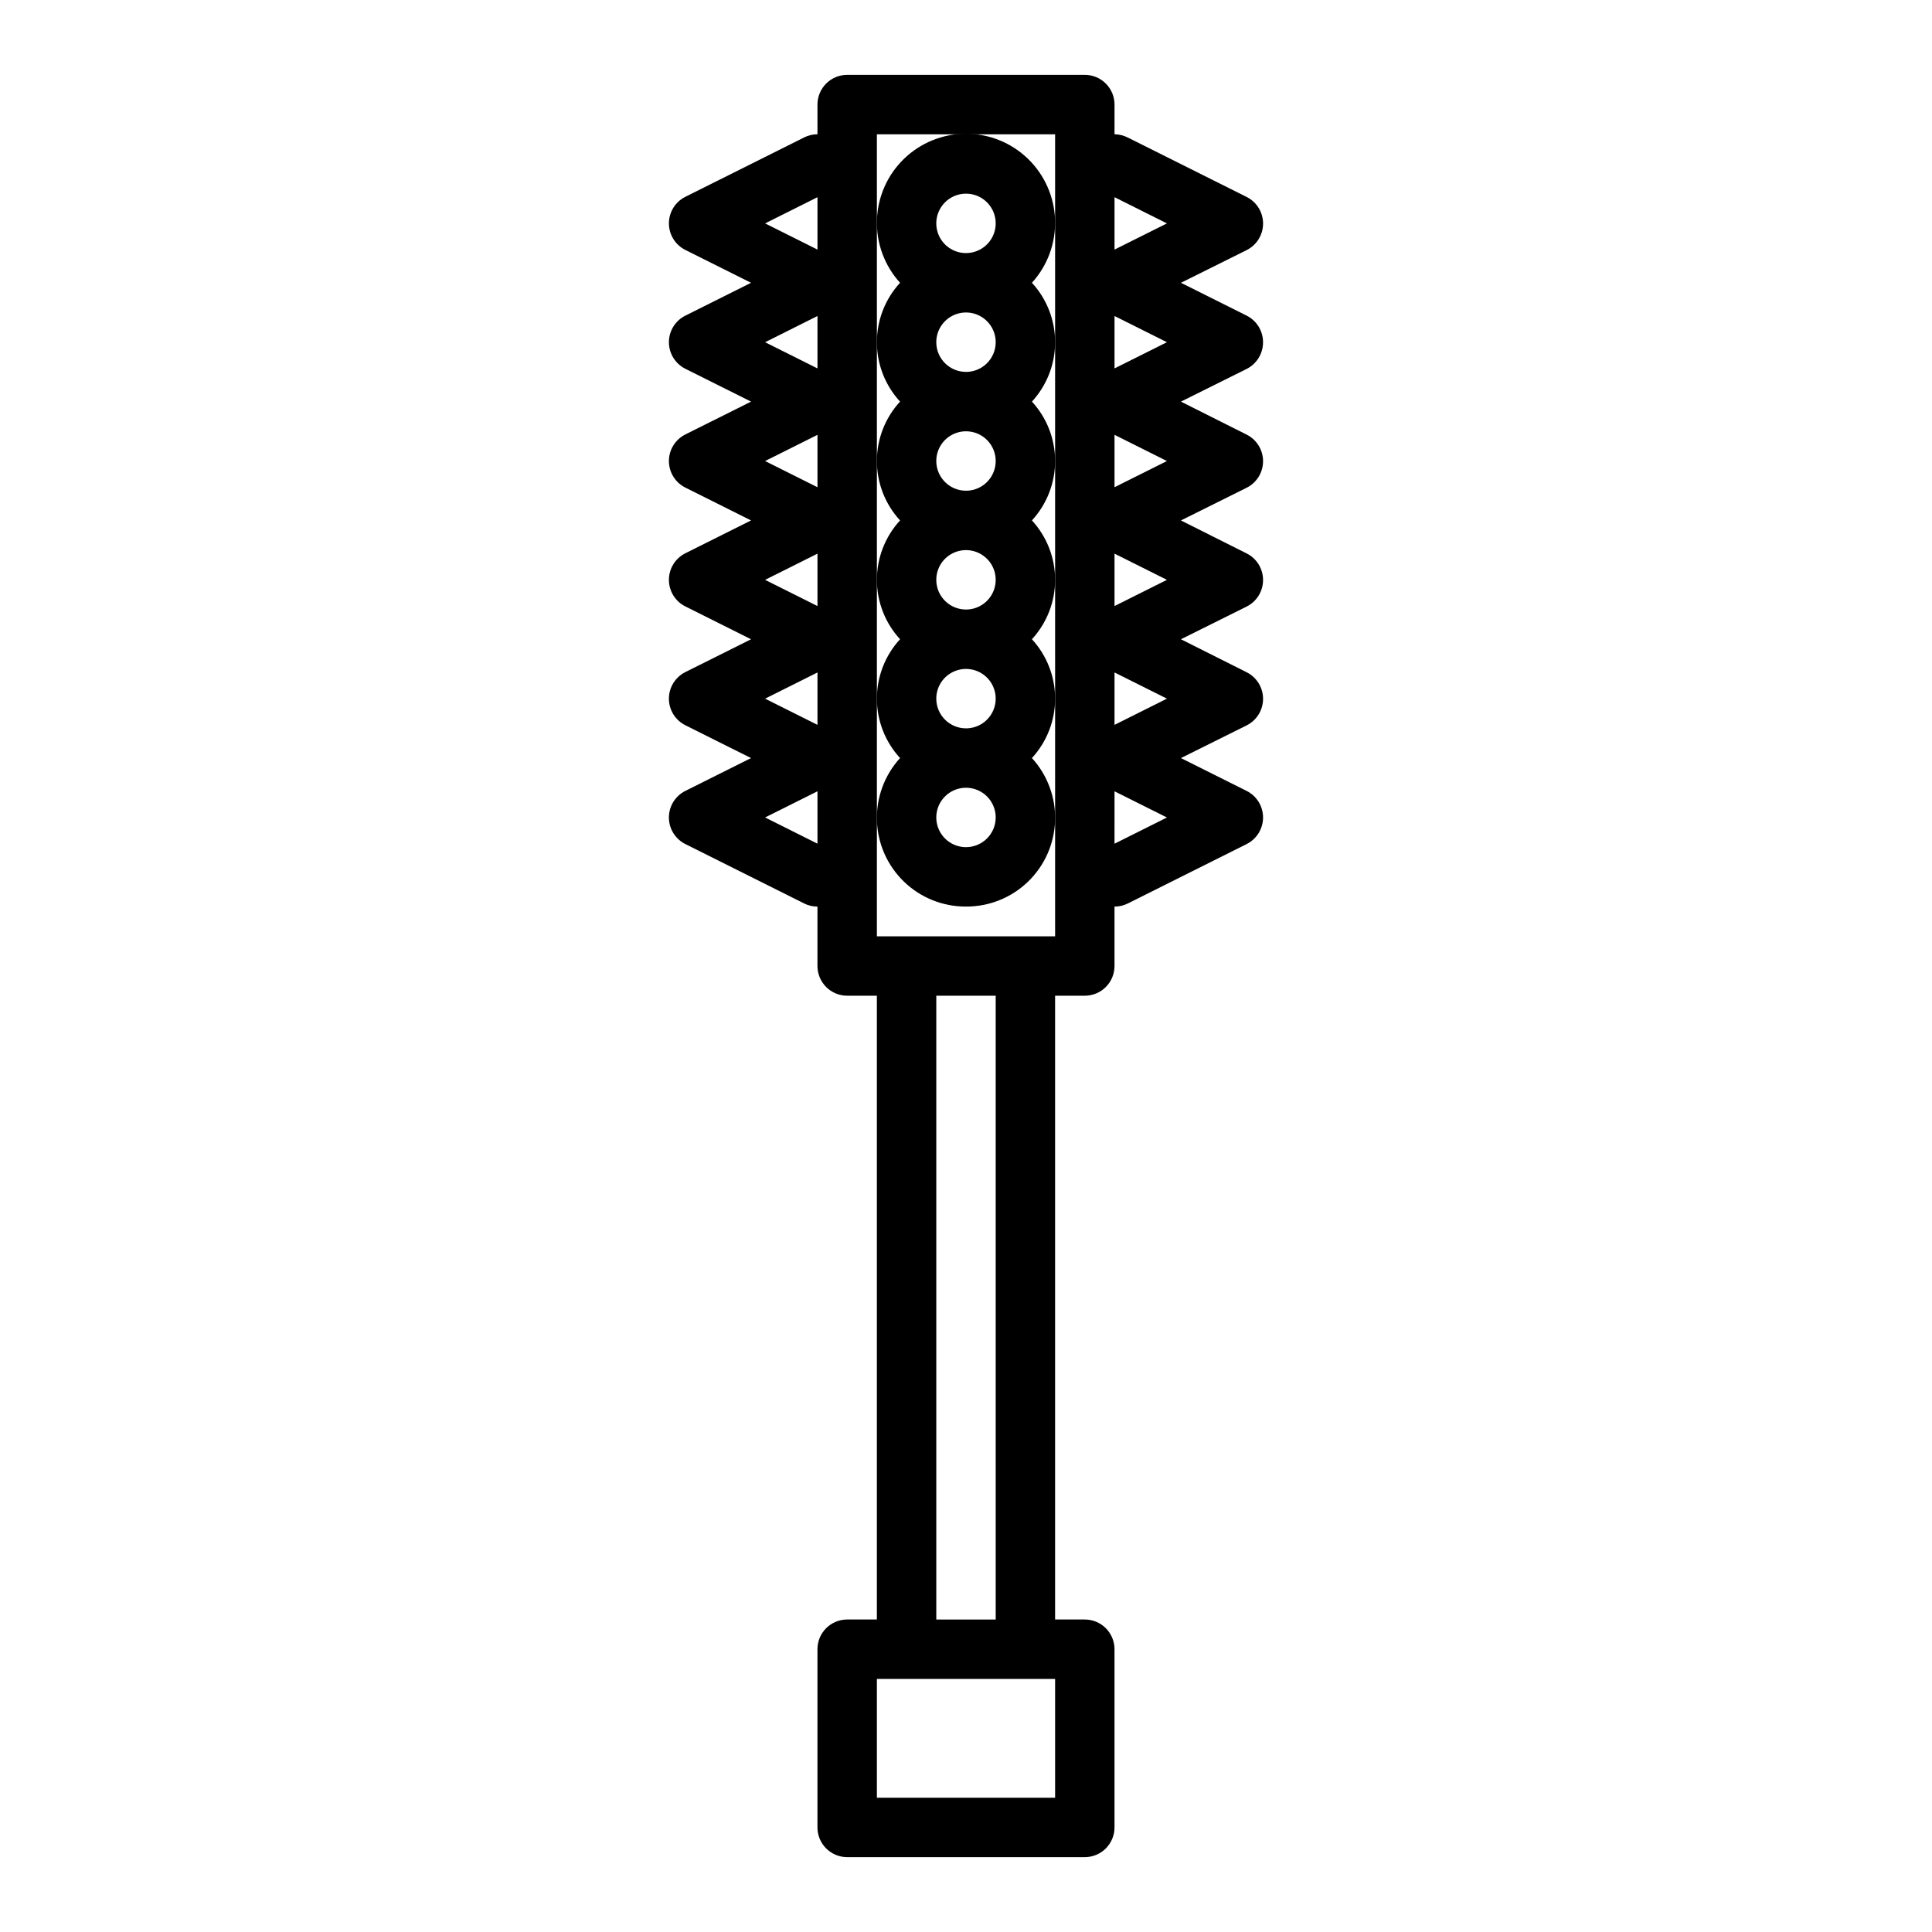
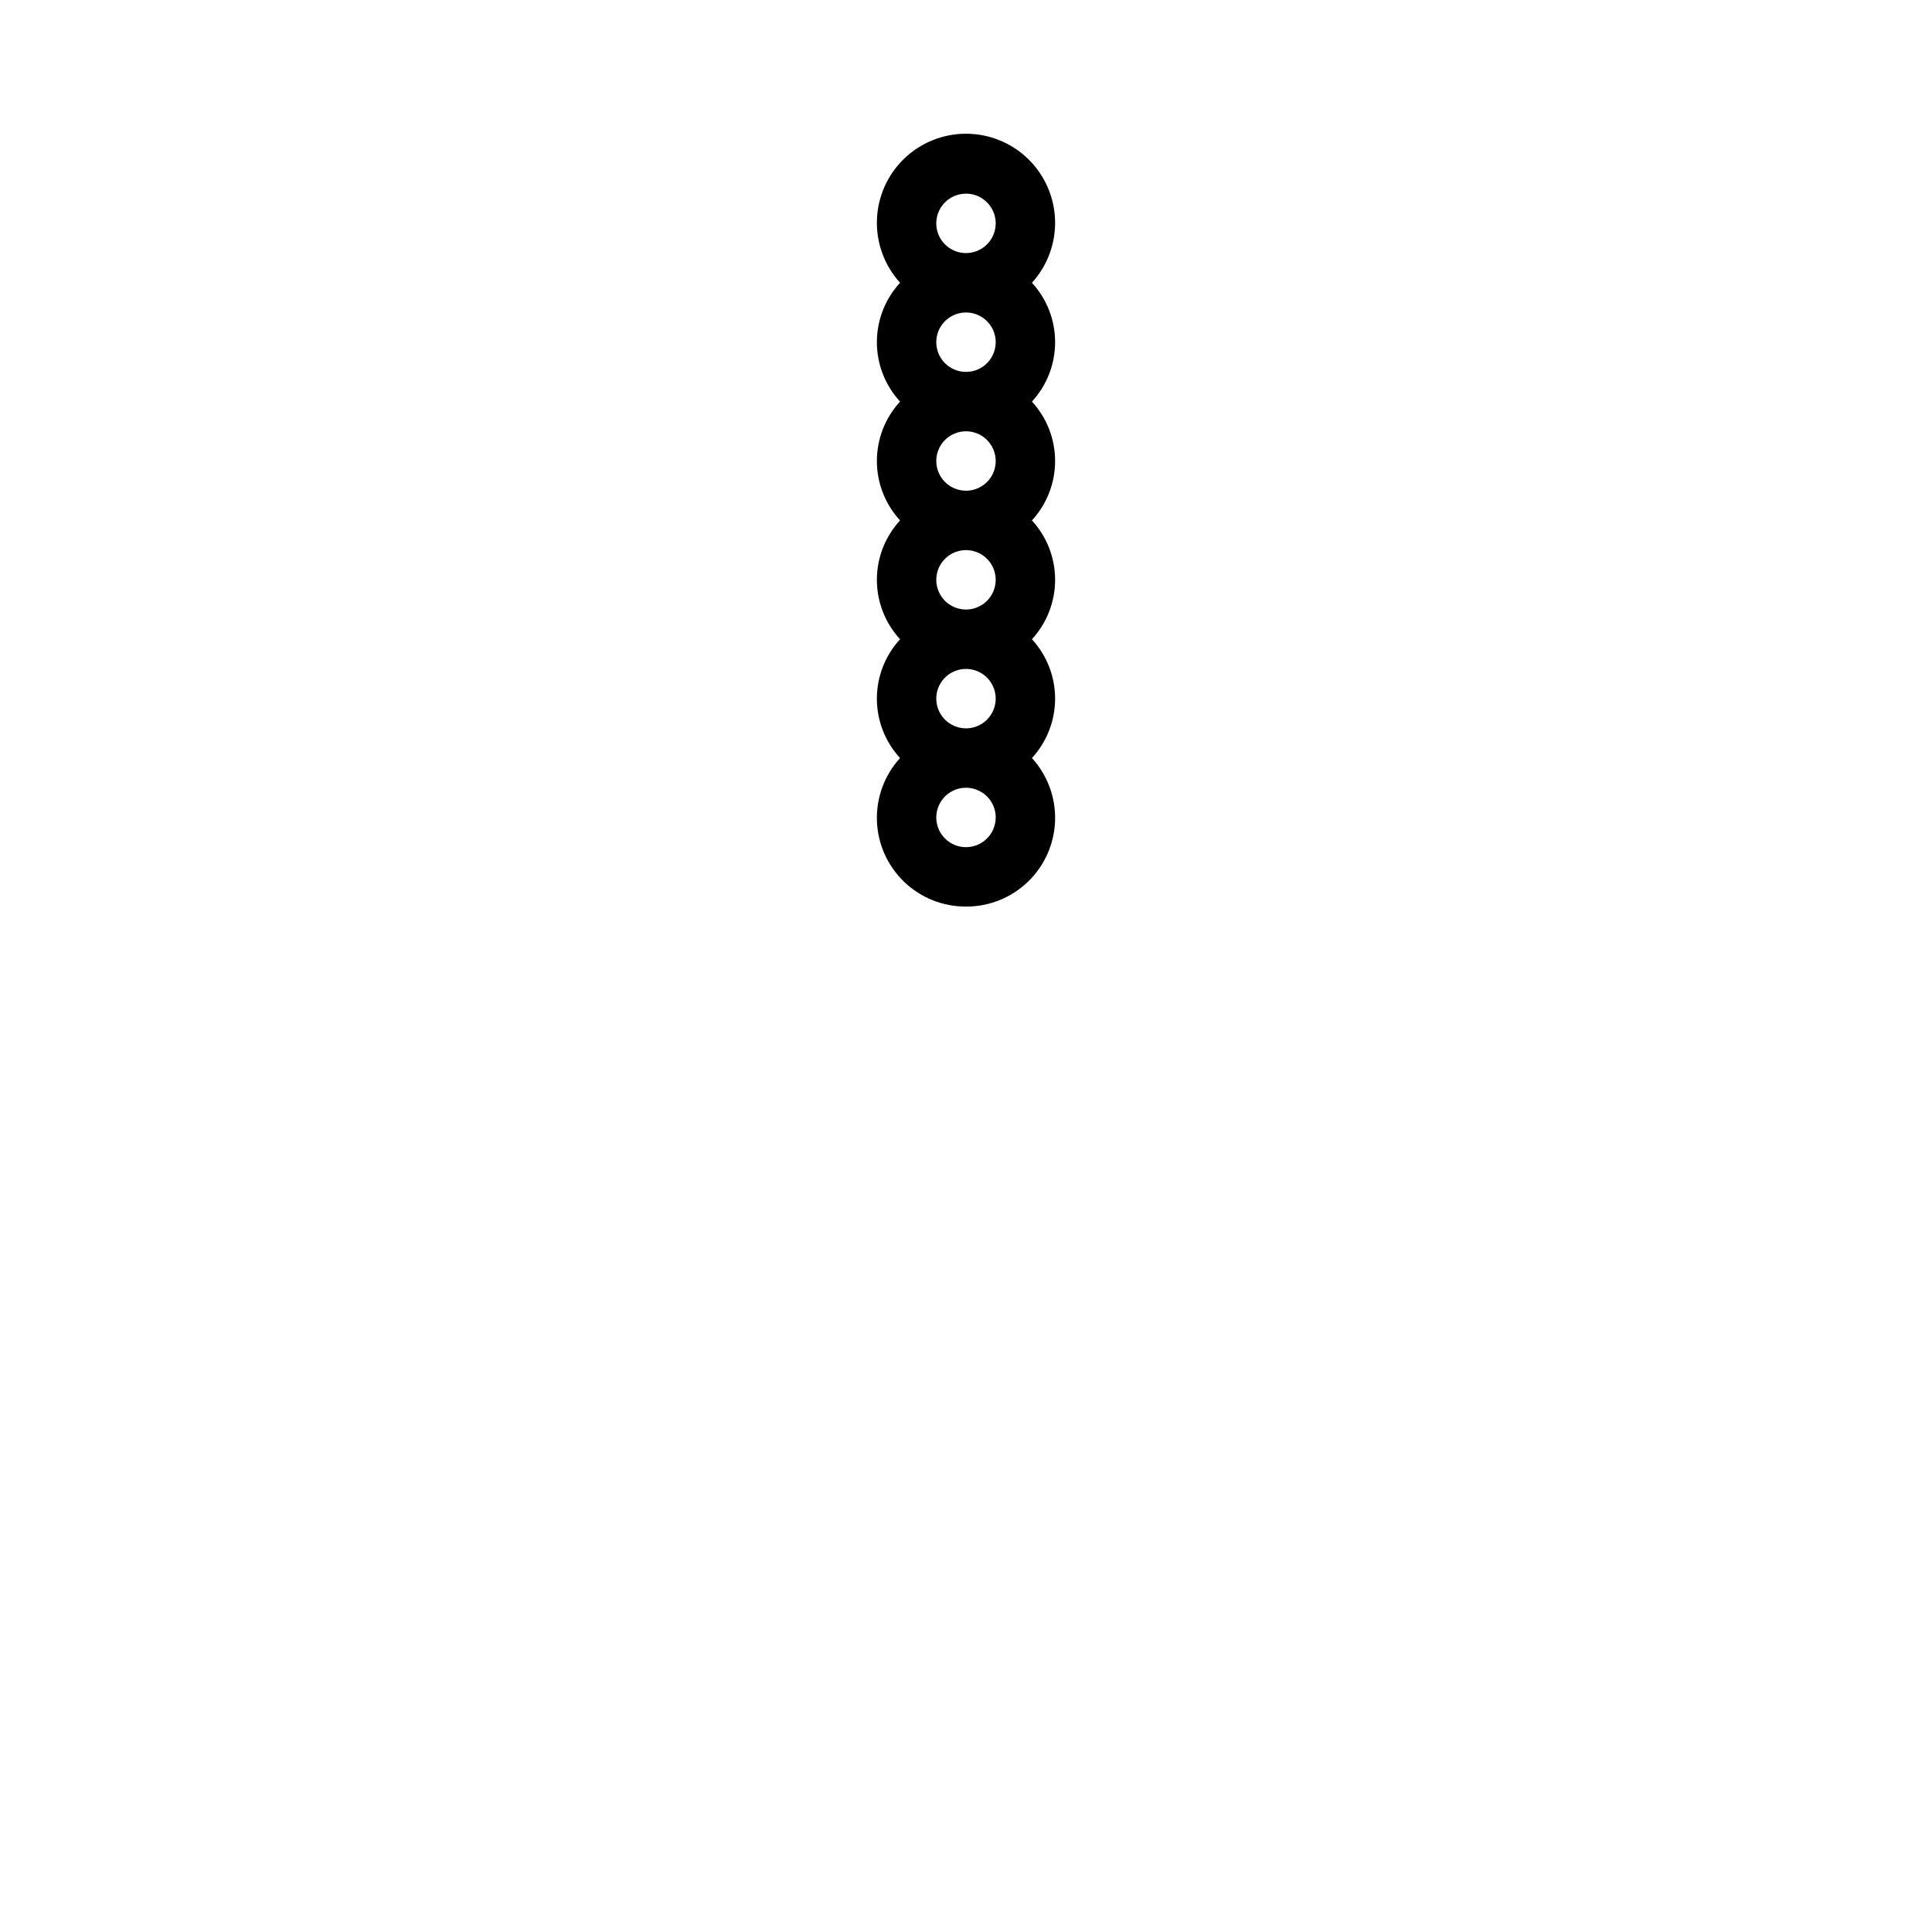
<svg xmlns="http://www.w3.org/2000/svg" fill="#000000" width="800px" height="800px" version="1.1" viewBox="144 144 512 512">
  <g>
-     <path d="m478.72 234.69c0-2.984-1.684-5.715-4.352-7.047l-17.406-8.699 17.406-8.66c2.672-1.332 4.359-4.059 4.359-7.043 0-2.988-1.688-5.715-4.359-7.047l-31.488-15.742c-1.09-0.559-2.297-0.855-3.519-0.867v-7.871c0-2.09-0.832-4.09-2.305-5.566-1.477-1.477-3.481-2.309-5.566-2.309h-62.977c-4.348 0-7.875 3.527-7.875 7.875v7.871c-1.219 0-2.426 0.281-3.516 0.828l-31.488 15.742c-2.672 1.332-4.363 4.059-4.363 7.047 0 2.984 1.691 5.711 4.363 7.043l17.402 8.699-17.406 8.699h0.004c-2.672 1.332-4.363 4.059-4.363 7.047 0 2.984 1.691 5.711 4.363 7.043l17.402 8.699-17.406 8.699h0.004c-2.672 1.332-4.363 4.059-4.363 7.047 0 2.984 1.691 5.711 4.363 7.043l17.402 8.699-17.406 8.699h0.004c-2.672 1.332-4.363 4.059-4.363 7.047 0 2.984 1.691 5.711 4.363 7.043l17.402 8.699-17.406 8.699h0.004c-2.672 1.332-4.363 4.059-4.363 7.043 0 2.988 1.691 5.715 4.363 7.047l17.402 8.699-17.406 8.699h0.004c-2.672 1.332-4.363 4.059-4.363 7.043 0 2.988 1.691 5.715 4.363 7.047l31.488 15.742v0.004c1.09 0.543 2.297 0.824 3.516 0.824v15.746c0 2.086 0.832 4.09 2.309 5.566 1.477 1.477 3.477 2.305 5.566 2.305h7.871v165.31h-7.871c-4.348 0-7.875 3.523-7.875 7.871v47.234c0 2.086 0.832 4.09 2.309 5.566 1.477 1.473 3.477 2.305 5.566 2.305h62.977c2.086 0 4.09-0.832 5.566-2.305 1.473-1.477 2.305-3.481 2.305-5.566v-47.234c0-2.086-0.832-4.09-2.305-5.566-1.477-1.477-3.481-2.305-5.566-2.305h-7.875v-165.31h7.875c2.086 0 4.09-0.828 5.566-2.305 1.473-1.477 2.305-3.481 2.305-5.566v-15.746c1.219 0 2.426-0.281 3.519-0.824l31.488-15.742v-0.004c2.672-1.332 4.359-4.059 4.359-7.047 0-2.984-1.688-5.711-4.359-7.043l-17.406-8.699 17.406-8.66c2.672-1.332 4.359-4.059 4.359-7.043 0-2.988-1.688-5.715-4.359-7.047l-17.406-8.738 17.406-8.66c2.672-1.332 4.359-4.059 4.359-7.043 0-2.988-1.688-5.715-4.359-7.047l-17.406-8.738 17.406-8.66c2.672-1.332 4.359-4.059 4.359-7.043 0-2.988-1.688-5.715-4.359-7.047l-17.406-8.738 17.406-8.66c2.68-1.34 4.367-4.086 4.352-7.082zm-39.359 87.52 13.887 6.941-13.887 6.945zm0-31.488 13.887 6.945-13.887 6.941zm0-31.488 13.887 6.945-13.887 6.941zm0-31.488 13.887 6.945-13.887 6.941zm13.887-24.543-13.887 6.941v-13.887zm-92.609 38.43-13.883-6.941 13.883-6.945zm0 31.488-13.883-6.941 13.883-6.945zm0 31.488-13.883-6.941 13.883-6.945zm0 31.488-13.883-6.945 13.883-6.941zm0-139.84v13.887l-13.883-6.941zm-13.883 164.38 13.883-6.941v13.887zm76.859 259.78h-47.23v-31.488h47.23zm-15.742-47.23h-15.746v-165.31h15.742zm15.742-181.05-47.23-0.004v-212.54h47.23zm15.742-24.547 0.004-13.887 13.887 6.941z" />
    <path d="m400 384.25c6.121 0.027 12.016-2.336 16.422-6.586 4.41-4.25 6.984-10.051 7.184-16.172 0.195-6.121-2.004-12.078-6.133-16.602 3.949-4.293 6.141-9.91 6.141-15.746 0-5.832-2.191-11.449-6.141-15.742 3.949-4.293 6.141-9.91 6.141-15.742 0-5.836-2.191-11.453-6.141-15.746 3.949-4.293 6.141-9.91 6.141-15.742 0-5.836-2.191-11.453-6.141-15.746 3.949-4.293 6.141-9.91 6.141-15.742s-2.191-11.453-6.141-15.746c4.129-4.539 6.324-10.504 6.129-16.633-0.195-6.133-2.766-11.945-7.172-16.215-4.406-4.266-10.297-6.652-16.43-6.652-6.137 0-12.027 2.387-16.434 6.652-4.406 4.269-6.977 10.082-7.172 16.215-0.195 6.129 2.004 12.094 6.129 16.633-3.949 4.293-6.141 9.914-6.141 15.746s2.191 11.449 6.141 15.742c-3.949 4.293-6.141 9.91-6.141 15.746 0 5.832 2.191 11.449 6.141 15.742-3.949 4.293-6.141 9.91-6.141 15.746 0 5.832 2.191 11.449 6.141 15.742-3.949 4.293-6.141 9.91-6.141 15.742 0 5.836 2.191 11.453 6.141 15.746-4.129 4.523-6.328 10.48-6.129 16.602 0.195 6.121 2.769 11.922 7.18 16.172 4.406 4.25 10.301 6.613 16.426 6.586zm0-15.742c-3.184 0-6.055-1.918-7.273-4.859s-0.547-6.328 1.707-8.582c2.25-2.25 5.637-2.922 8.578-1.703 2.941 1.219 4.859 4.086 4.859 7.269 0 2.09-0.828 4.09-2.305 5.566-1.477 1.477-3.481 2.309-5.566 2.309zm-7.871-39.359-0.004-0.004c0-3.184 1.918-6.051 4.859-7.269s6.328-0.547 8.582 1.703c2.25 2.254 2.922 5.641 1.703 8.582-1.215 2.941-4.086 4.859-7.269 4.859-4.348 0-7.875-3.527-7.875-7.875zm0-31.488h-0.004c0-3.188 1.918-6.055 4.859-7.273s6.328-0.547 8.582 1.707c2.25 2.25 2.922 5.637 1.703 8.578-1.215 2.941-4.086 4.859-7.269 4.859-4.348 0-7.875-3.523-7.875-7.871zm0-31.488h-0.004c0-3.188 1.918-6.055 4.859-7.273s6.328-0.547 8.582 1.707c2.25 2.25 2.922 5.637 1.703 8.578-1.215 2.941-4.086 4.859-7.269 4.859-4.348 0-7.875-3.523-7.875-7.871zm0-31.488h-0.004c0-3.184 1.918-6.055 4.859-7.273s6.328-0.547 8.582 1.707c2.25 2.25 2.922 5.637 1.703 8.578-1.215 2.941-4.086 4.859-7.269 4.859-4.348 0-7.875-3.523-7.875-7.871zm7.871-39.359v-0.004c3.184 0 6.055 1.918 7.269 4.859 1.219 2.945 0.547 6.328-1.703 8.582-2.254 2.25-5.641 2.922-8.582 1.707-2.941-1.219-4.859-4.09-4.859-7.273 0-4.348 3.527-7.875 7.875-7.875z" />
  </g>
</svg>